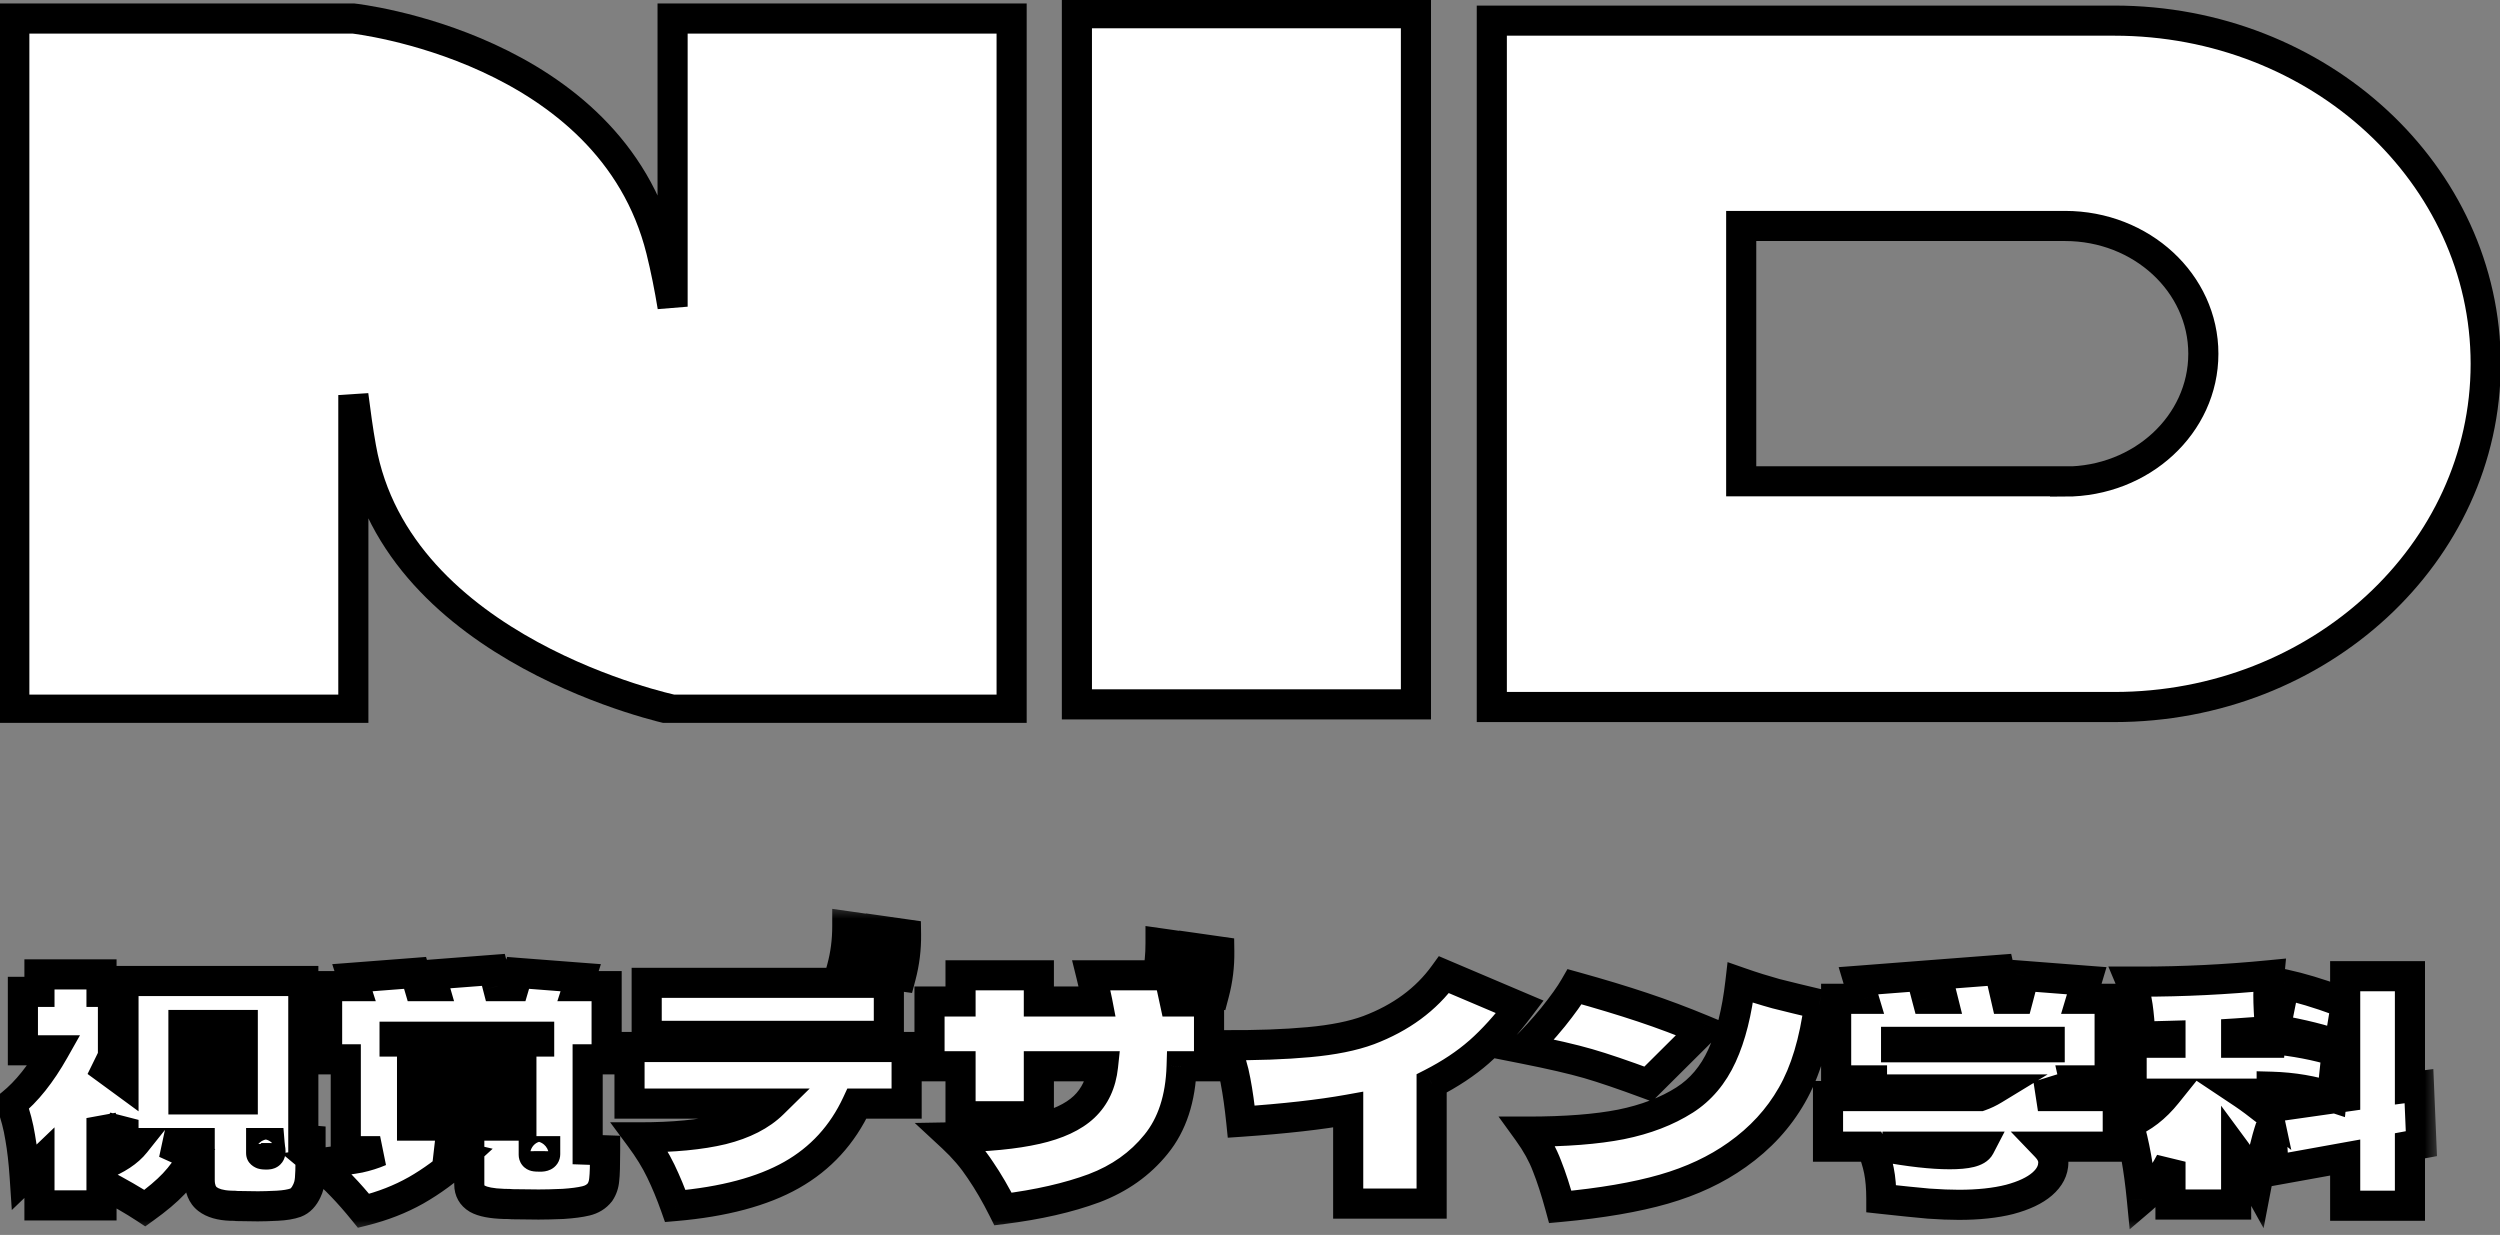
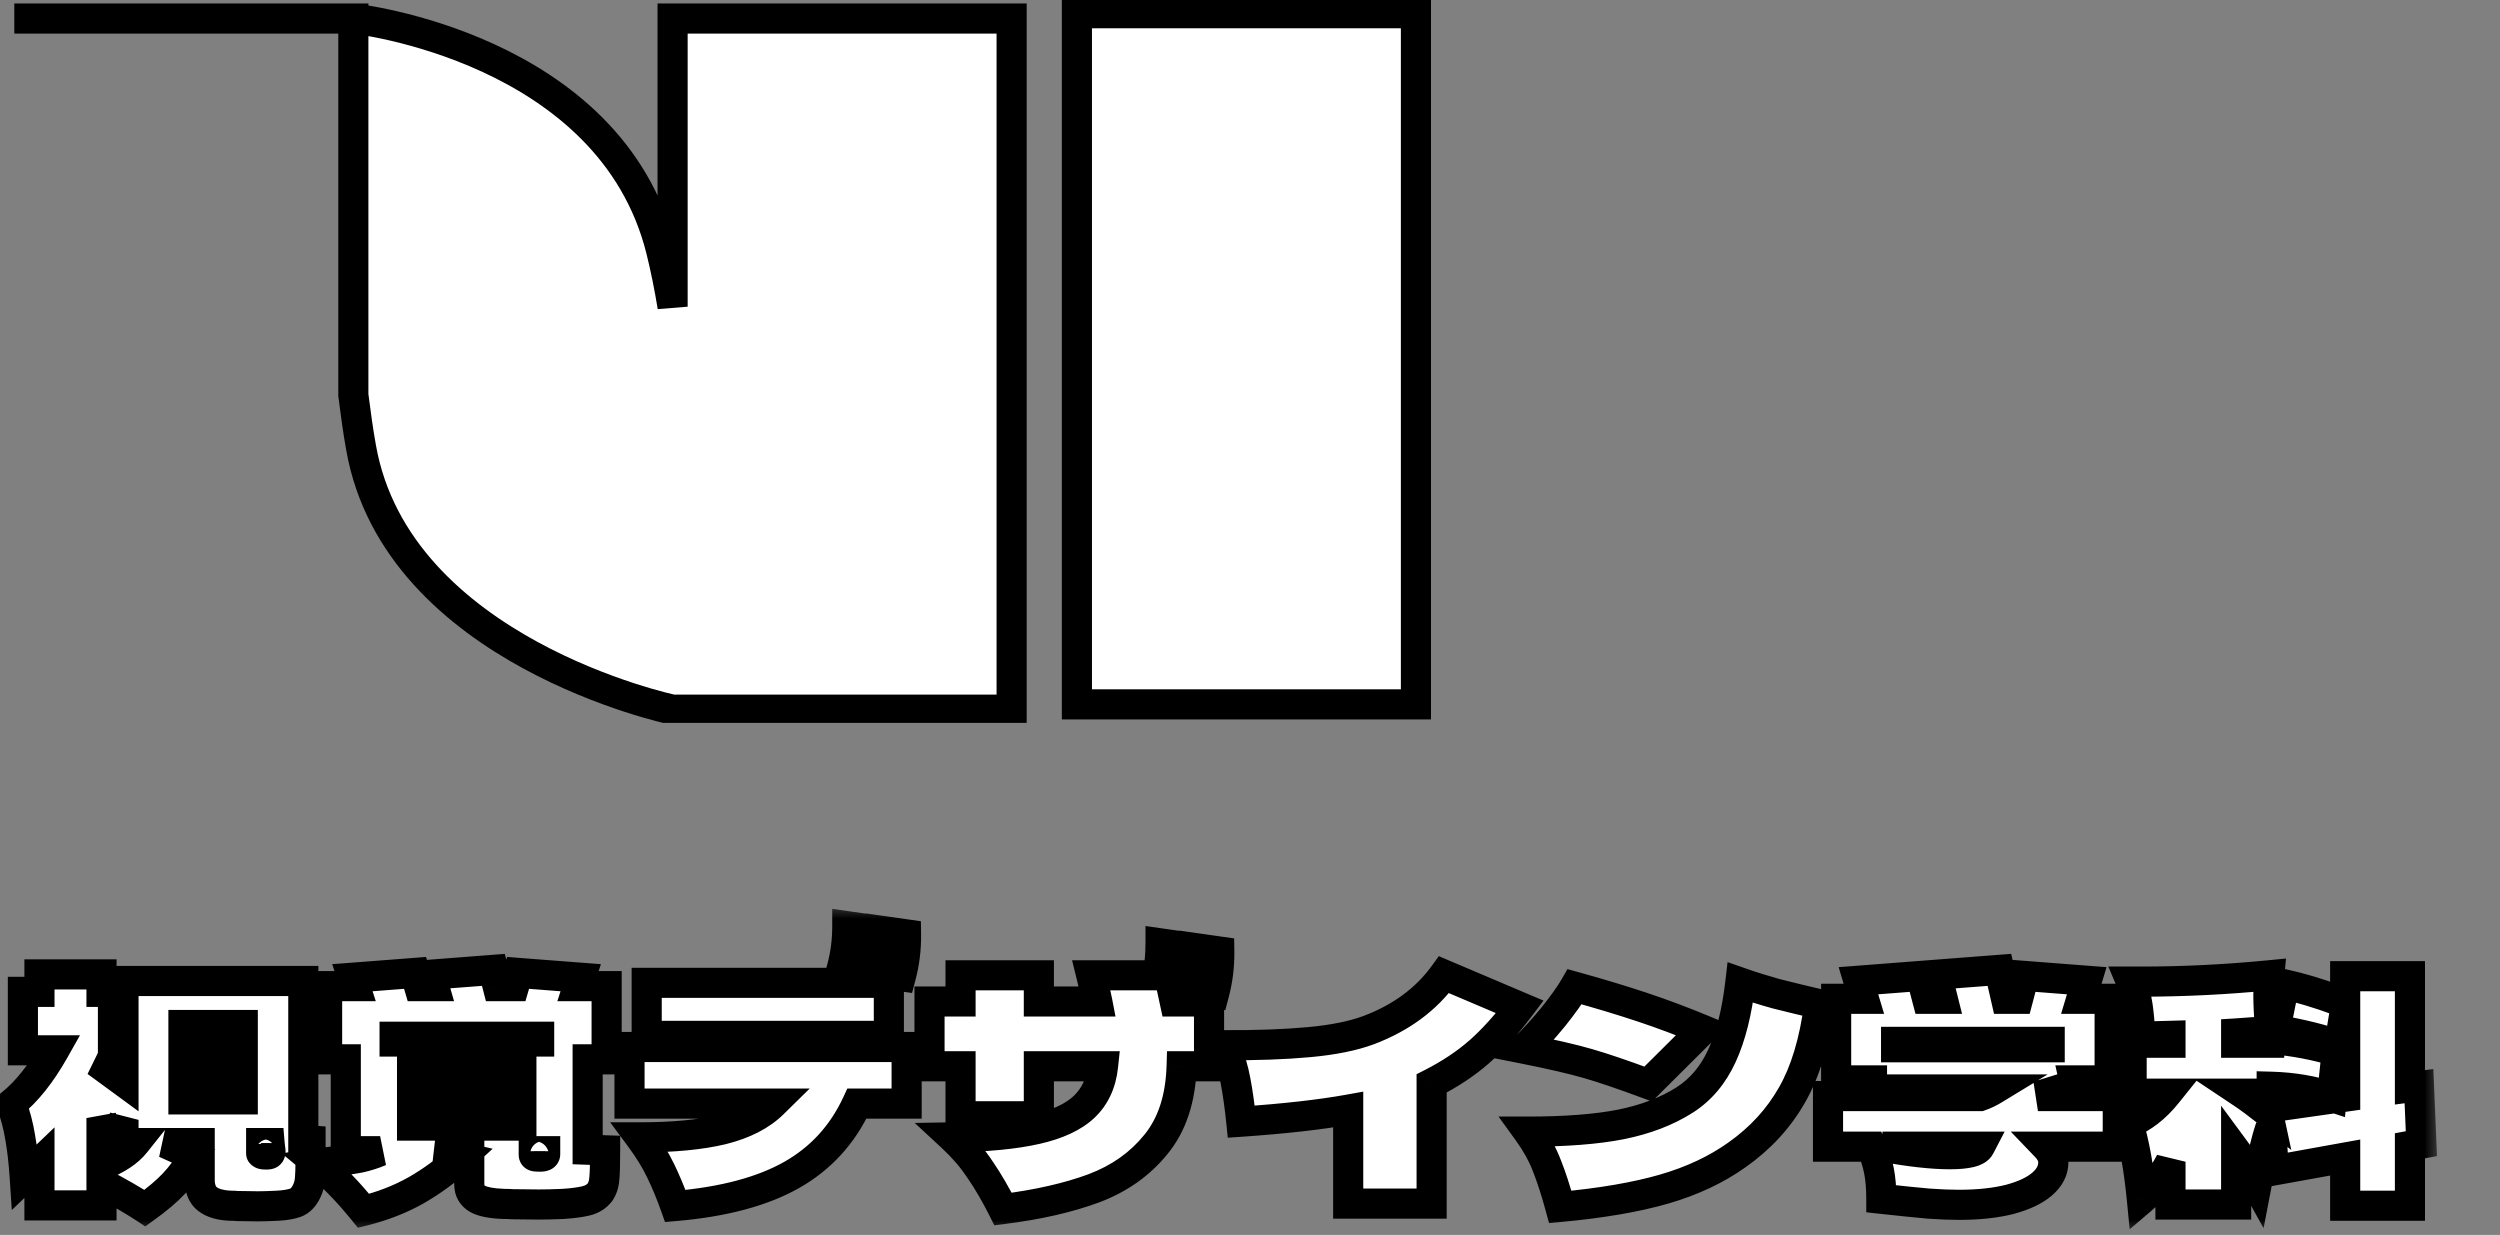
<svg xmlns="http://www.w3.org/2000/svg" width="83" height="41" viewBox="0 0 83 41" fill="none">
  <rect x="0" y="0" width="83" height="41" fill="#808080" stroke="none" />
  <g clip-path="url(#clip0_222_64)">
    <path d="M47.009 0.439H35.753V23.385H47.009V0.439Z" fill="white" stroke="black" stroke-miterlimit="10" />
-     <path d="M22.33 0.615V10.182C22.226 9.549 22.102 8.925 21.95 8.31C20.268 1.546 11.731 0.615 11.731 0.615H0.475V23.561H11.731V13.116C11.807 13.704 11.883 14.284 11.988 14.864C13.185 21.637 22.33 23.561 22.33 23.561H33.586V0.615H22.33Z" fill="white" stroke="black" stroke-miterlimit="10" />
-     <path d="M70.195 0.685H49.528V23.473H70.195C77.001 23.473 82.525 18.369 82.525 12.079C82.525 5.789 77.001 0.685 70.195 0.685ZM68.56 15.979H57.808V7.502H68.56C71.098 7.502 73.151 9.4 73.151 11.745C73.151 14.091 71.098 15.988 68.56 15.988V15.979Z" fill="white" stroke="black" stroke-miterlimit="10" />
+     <path d="M22.33 0.615V10.182C22.226 9.549 22.102 8.925 21.95 8.31C20.268 1.546 11.731 0.615 11.731 0.615H0.475H11.731V13.116C11.807 13.704 11.883 14.284 11.988 14.864C13.185 21.637 22.33 23.561 22.33 23.561H33.586V0.615H22.33Z" fill="white" stroke="black" stroke-miterlimit="10" />
  </g>
  <mask id="path-4-outside-1_222_64" maskUnits="userSpaceOnUse" x="-1" y="30" width="82" height="11" fill="black">
    <rect fill="white" x="-1" y="30" width="82" height="11" />
-     <path d="M10.31 38.54C10.31 38.787 10.303 38.987 10.29 39.14C10.277 39.293 10.243 39.423 10.19 39.53C10.097 39.737 9.97 39.87 9.81 39.93C9.657 39.983 9.457 40.017 9.21 40.03C8.943 40.043 8.727 40.05 8.56 40.05L7.87 40.04C7.823 40.033 7.75 40.03 7.65 40.03C7.317 40.017 7.063 39.943 6.89 39.81C6.717 39.677 6.63 39.463 6.63 39.17V37.95H5.49L6.44 38.38C6.24 38.733 6.017 39.04 5.77 39.3C5.53 39.553 5.21 39.823 4.81 40.11C4.437 39.863 3.957 39.587 3.37 39.28V40.02H1.31V38.6L0.82 39.07C0.787 38.57 0.737 38.133 0.67 37.76C0.61 37.387 0.513 37.017 0.38 36.65C0.887 36.243 1.36 35.65 1.8 34.87H0.76V32.93H1.31V32.35H3.37V32.93H3.75V35.07L3.54 35.5L4.1 35.91V32.57H10.07V37.84L10.31 37.86V38.54ZM8.06 34.03H6.09V34.22H8.06V34.03ZM8.06 35.17H6.09V35.36H8.06V35.17ZM8.06 36.31H6.09V36.5H8.06V36.31ZM3.37 38.69C3.883 38.49 4.257 38.243 4.49 37.95H4.1V37.18L3.68 37.94L3.37 37.12V38.69ZM8.83 38.33C8.897 38.33 8.937 38.323 8.95 38.31C8.97 38.297 8.98 38.267 8.98 38.22C8.98 38.193 8.977 38.163 8.97 38.13C8.963 38.09 8.957 38.03 8.95 37.95H8.67V38.28C8.67 38.313 8.723 38.33 8.83 38.33ZM20.14 35.17H19.51V38.17L20.09 38.19C20.09 38.677 20.08 39 20.06 39.16C20.047 39.32 20 39.46 19.92 39.58C19.807 39.727 19.65 39.823 19.45 39.87C19.257 39.917 19.003 39.95 18.69 39.97C18.37 39.983 18.1 39.99 17.88 39.99L17.01 39.98C16.95 39.973 16.857 39.97 16.73 39.97C16.323 39.957 16.03 39.9 15.85 39.8C15.67 39.693 15.58 39.533 15.58 39.32V38.21H14.46L15.32 38.41C14.84 38.85 14.337 39.22 13.81 39.52C13.29 39.813 12.71 40.04 12.07 40.2C11.817 39.887 11.577 39.613 11.35 39.38C11.13 39.147 10.86 38.897 10.54 38.63L10.98 38.57C11.36 38.53 11.673 38.487 11.92 38.44C12.167 38.387 12.4 38.313 12.62 38.22H11.48V35.17H10.86V32.74H11.79L11.7 32.46L13.78 32.3L13.91 32.74H14.41L14.3 32.36L16.38 32.2L16.52 32.74H17.07L17.2 32.3L19.28 32.46L19.19 32.74H20.14V35.17ZM13.1 34.42V34.58H17.9V34.42H13.1ZM13.68 35.69H17.31V35.51H13.68V35.69ZM13.68 36.52H17.31V36.36H13.68V36.52ZM13.68 37.37H17.31V37.2H13.68V37.37ZM17.94 38.4C18.047 38.4 18.1 38.373 18.1 38.32V38.22H17.72V38.34C17.72 38.367 17.733 38.383 17.76 38.39C17.787 38.397 17.847 38.4 17.94 38.4ZM28.97 30.87C28.977 31.343 28.92 31.807 28.8 32.26L27.95 32.14C28.07 31.7 28.13 31.237 28.13 30.75L28.97 30.87ZM30.08 31.02C30.087 31.493 30.03 31.957 29.91 32.41L29.06 32.29C29.173 31.85 29.233 31.387 29.24 30.9L30.08 31.02ZM21.47 32.63H29.51V34.39H21.47V32.63ZM30.1 34.76V36.64H28.45C27.97 37.673 27.247 38.463 26.28 39.01C25.313 39.557 24.027 39.9 22.42 40.04C22.273 39.627 22.113 39.24 21.94 38.88C21.767 38.52 21.537 38.147 21.25 37.76C22.35 37.76 23.26 37.673 23.98 37.5C24.7 37.32 25.26 37.033 25.66 36.64H20.9V34.76H30.1ZM38.9 32.79C38.907 32.817 38.94 32.97 39 33.25H40.14V35.4H39.23C39.197 36.473 38.913 37.337 38.38 37.99C37.853 38.643 37.167 39.13 36.32 39.45C35.473 39.763 34.467 39.993 33.3 40.14C33.06 39.66 32.81 39.23 32.55 38.85C32.297 38.463 31.987 38.1 31.62 37.76C32.773 37.74 33.7 37.65 34.4 37.49C35.107 37.33 35.637 37.083 35.99 36.75C36.35 36.41 36.56 35.96 36.62 35.4H34.49V37.06H31.89V35.4H30.86V33.25H31.89V32.38H34.49V33.25H36.43C36.397 33.077 36.33 32.787 36.23 32.38H38.43C38.497 32.053 38.53 31.7 38.53 31.32L39.37 31.44C39.377 31.913 39.32 32.377 39.2 32.83L38.9 32.79ZM40.48 31.59C40.487 32.063 40.43 32.527 40.31 32.98L39.46 32.86C39.573 32.42 39.633 31.957 39.64 31.47L40.48 31.59ZM50.46 33.43C50.007 34.03 49.557 34.527 49.11 34.92C48.67 35.307 48.143 35.657 47.53 35.97V39.96H44.76V36.84C43.833 37.007 42.65 37.14 41.21 37.24C41.157 36.72 41.093 36.27 41.02 35.89C40.953 35.51 40.833 35.113 40.66 34.7C41.713 34.707 42.643 34.673 43.45 34.6C44.257 34.527 44.92 34.393 45.44 34.2C46.513 33.793 47.347 33.18 47.94 32.36L50.46 33.43ZM51.8 40.07C51.653 39.53 51.507 39.077 51.36 38.71C51.22 38.337 51.01 37.957 50.73 37.57C51.977 37.57 53.007 37.49 53.82 37.33C54.64 37.163 55.343 36.893 55.93 36.52C56.463 36.18 56.877 35.69 57.17 35.05C57.463 34.41 57.667 33.6 57.78 32.62C58.18 32.76 58.573 32.883 58.96 32.99C59.353 33.09 59.833 33.207 60.4 33.34C60.24 34.58 59.937 35.587 59.49 36.36C59.05 37.133 58.443 37.793 57.67 38.34C56.977 38.833 56.167 39.213 55.24 39.48C54.313 39.747 53.167 39.943 51.8 40.07ZM54.72 35.99C53.893 35.683 53.227 35.457 52.72 35.31C52.213 35.163 51.507 35 50.6 34.82C50.913 34.52 51.233 34.17 51.56 33.77C51.887 33.363 52.127 33.027 52.28 32.76C53.12 32.993 53.87 33.22 54.53 33.44C55.19 33.66 55.857 33.91 56.53 34.19L54.72 35.99ZM70.31 36.39V38.07H67.93C68.09 38.237 68.17 38.41 68.17 38.59C68.17 38.857 68.047 39.097 67.8 39.31C67.553 39.523 67.193 39.693 66.72 39.82C66.247 39.94 65.683 40 65.03 40C64.743 40 64.41 39.987 64.03 39.96C63.65 39.927 63.127 39.873 62.46 39.8C62.46 39.44 62.433 39.127 62.38 38.86C62.327 38.593 62.243 38.33 62.13 38.07H60.69V36.39H65.74C65.893 36.337 66.047 36.263 66.2 36.17H62.15V35.87H60.96V33.16H61.88L61.7 32.56L63.78 32.4L63.98 33.16H64.5L64.3 32.36L66.38 32.2L66.6 33.16H67L67.2 32.4L69.28 32.56L69.1 33.16H70.04V35.87H68.86L68.9 36.05L68.5 36.13C68.3 36.19 68.02 36.277 67.66 36.39H70.31ZM62.95 34.77H68.05V34.59H62.95V34.77ZM62.5 38.07C63.4 38.237 64.143 38.32 64.73 38.32C65.31 38.32 65.643 38.237 65.73 38.07H62.5ZM80.39 37.97L80.01 38.04V40.03H77.86V38.43L75.48 38.86C75.467 38.353 75.433 37.877 75.38 37.43C75.233 37.863 75.08 38.497 74.92 39.33C74.653 38.85 74.427 38.483 74.24 38.23V39.99H72.06V38.57C71.793 39.083 71.477 39.497 71.11 39.81C71.01 38.783 70.86 37.947 70.66 37.3C71.133 37.113 71.56 36.783 71.94 36.31H70.77V34.62H72.06V34.39C71.62 34.403 71.287 34.41 71.06 34.41C71.04 34.017 71.01 33.68 70.97 33.4C70.93 33.113 70.857 32.843 70.75 32.59H71.07C72.483 32.59 73.907 32.52 75.34 32.38C75.32 32.587 75.31 32.807 75.31 33.04C75.31 33.34 75.33 33.737 75.37 34.23C74.83 34.27 74.453 34.297 74.24 34.31V34.62H75.37L75.38 34.49C76.18 34.563 76.913 34.703 77.58 34.91L77.42 36.42C76.793 36.213 76.127 36.1 75.42 36.08V36.31H74.47C74.69 36.457 74.963 36.66 75.29 36.92L75.26 36.78L77.86 36.41V33.49L77.66 34.71C77.147 34.517 76.44 34.34 75.54 34.18L75.84 32.68C76.367 32.793 76.967 32.973 77.64 33.22L77.86 33.3V32.41H80.01V36.1L80.31 36.06L80.39 37.97Z" />
  </mask>
  <path d="M10.31 38.54C10.31 38.787 10.303 38.987 10.29 39.14C10.277 39.293 10.243 39.423 10.19 39.53C10.097 39.737 9.97 39.87 9.81 39.93C9.657 39.983 9.457 40.017 9.21 40.03C8.943 40.043 8.727 40.05 8.56 40.05L7.87 40.04C7.823 40.033 7.75 40.03 7.65 40.03C7.317 40.017 7.063 39.943 6.89 39.81C6.717 39.677 6.63 39.463 6.63 39.17V37.95H5.49L6.44 38.38C6.24 38.733 6.017 39.04 5.77 39.3C5.53 39.553 5.21 39.823 4.81 40.11C4.437 39.863 3.957 39.587 3.37 39.28V40.02H1.31V38.6L0.82 39.07C0.787 38.57 0.737 38.133 0.67 37.76C0.61 37.387 0.513 37.017 0.38 36.65C0.887 36.243 1.36 35.65 1.8 34.87H0.76V32.93H1.31V32.35H3.37V32.93H3.75V35.07L3.54 35.5L4.1 35.91V32.57H10.07V37.84L10.31 37.86V38.54ZM8.06 34.03H6.09V34.22H8.06V34.03ZM8.06 35.17H6.09V35.36H8.06V35.17ZM8.06 36.31H6.09V36.5H8.06V36.31ZM3.37 38.69C3.883 38.49 4.257 38.243 4.49 37.95H4.1V37.18L3.68 37.94L3.37 37.12V38.69ZM8.83 38.33C8.897 38.33 8.937 38.323 8.95 38.31C8.97 38.297 8.98 38.267 8.98 38.22C8.98 38.193 8.977 38.163 8.97 38.13C8.963 38.09 8.957 38.03 8.95 37.95H8.67V38.28C8.67 38.313 8.723 38.33 8.83 38.33ZM20.14 35.17H19.51V38.17L20.09 38.19C20.09 38.677 20.08 39 20.06 39.16C20.047 39.32 20 39.46 19.92 39.58C19.807 39.727 19.65 39.823 19.45 39.87C19.257 39.917 19.003 39.95 18.69 39.97C18.37 39.983 18.1 39.99 17.88 39.99L17.01 39.98C16.95 39.973 16.857 39.97 16.73 39.97C16.323 39.957 16.03 39.9 15.85 39.8C15.67 39.693 15.58 39.533 15.58 39.32V38.21H14.46L15.32 38.41C14.84 38.85 14.337 39.22 13.81 39.52C13.29 39.813 12.71 40.04 12.07 40.2C11.817 39.887 11.577 39.613 11.35 39.38C11.13 39.147 10.86 38.897 10.54 38.63L10.98 38.57C11.36 38.53 11.673 38.487 11.92 38.44C12.167 38.387 12.4 38.313 12.62 38.22H11.48V35.17H10.86V32.74H11.79L11.7 32.46L13.78 32.3L13.91 32.74H14.41L14.3 32.36L16.38 32.2L16.52 32.74H17.07L17.2 32.3L19.28 32.46L19.19 32.74H20.14V35.17ZM13.1 34.42V34.58H17.9V34.42H13.1ZM13.68 35.69H17.31V35.51H13.68V35.69ZM13.68 36.52H17.31V36.36H13.68V36.52ZM13.68 37.37H17.31V37.2H13.68V37.37ZM17.94 38.4C18.047 38.4 18.1 38.373 18.1 38.32V38.22H17.72V38.34C17.72 38.367 17.733 38.383 17.76 38.39C17.787 38.397 17.847 38.4 17.94 38.4ZM28.97 30.87C28.977 31.343 28.92 31.807 28.8 32.26L27.95 32.14C28.07 31.7 28.13 31.237 28.13 30.75L28.97 30.87ZM30.08 31.02C30.087 31.493 30.03 31.957 29.91 32.41L29.06 32.29C29.173 31.85 29.233 31.387 29.24 30.9L30.08 31.02ZM21.47 32.63H29.51V34.39H21.47V32.63ZM30.1 34.76V36.64H28.45C27.97 37.673 27.247 38.463 26.28 39.01C25.313 39.557 24.027 39.9 22.42 40.04C22.273 39.627 22.113 39.24 21.94 38.88C21.767 38.52 21.537 38.147 21.25 37.76C22.35 37.76 23.26 37.673 23.98 37.5C24.7 37.32 25.26 37.033 25.66 36.64H20.9V34.76H30.1ZM38.9 32.79C38.907 32.817 38.94 32.97 39 33.25H40.14V35.4H39.23C39.197 36.473 38.913 37.337 38.38 37.99C37.853 38.643 37.167 39.13 36.32 39.45C35.473 39.763 34.467 39.993 33.3 40.14C33.06 39.66 32.81 39.23 32.55 38.85C32.297 38.463 31.987 38.1 31.62 37.76C32.773 37.74 33.7 37.65 34.4 37.49C35.107 37.33 35.637 37.083 35.99 36.75C36.35 36.41 36.56 35.96 36.62 35.4H34.49V37.06H31.89V35.4H30.86V33.25H31.89V32.38H34.49V33.25H36.43C36.397 33.077 36.33 32.787 36.23 32.38H38.43C38.497 32.053 38.53 31.7 38.53 31.32L39.37 31.44C39.377 31.913 39.32 32.377 39.2 32.83L38.9 32.79ZM40.48 31.59C40.487 32.063 40.43 32.527 40.31 32.98L39.46 32.86C39.573 32.42 39.633 31.957 39.64 31.47L40.48 31.59ZM50.46 33.43C50.007 34.03 49.557 34.527 49.11 34.92C48.67 35.307 48.143 35.657 47.53 35.97V39.96H44.76V36.84C43.833 37.007 42.65 37.14 41.21 37.24C41.157 36.72 41.093 36.27 41.02 35.89C40.953 35.51 40.833 35.113 40.66 34.7C41.713 34.707 42.643 34.673 43.45 34.6C44.257 34.527 44.92 34.393 45.44 34.2C46.513 33.793 47.347 33.18 47.94 32.36L50.46 33.43ZM51.8 40.07C51.653 39.53 51.507 39.077 51.36 38.71C51.22 38.337 51.01 37.957 50.73 37.57C51.977 37.57 53.007 37.49 53.82 37.33C54.64 37.163 55.343 36.893 55.93 36.52C56.463 36.18 56.877 35.69 57.17 35.05C57.463 34.41 57.667 33.6 57.78 32.62C58.18 32.76 58.573 32.883 58.96 32.99C59.353 33.09 59.833 33.207 60.4 33.34C60.24 34.58 59.937 35.587 59.49 36.36C59.05 37.133 58.443 37.793 57.67 38.34C56.977 38.833 56.167 39.213 55.24 39.48C54.313 39.747 53.167 39.943 51.8 40.07ZM54.72 35.99C53.893 35.683 53.227 35.457 52.72 35.31C52.213 35.163 51.507 35 50.6 34.82C50.913 34.52 51.233 34.17 51.56 33.77C51.887 33.363 52.127 33.027 52.28 32.76C53.12 32.993 53.87 33.22 54.53 33.44C55.19 33.66 55.857 33.91 56.53 34.19L54.72 35.99ZM70.31 36.39V38.07H67.93C68.09 38.237 68.17 38.41 68.17 38.59C68.17 38.857 68.047 39.097 67.8 39.31C67.553 39.523 67.193 39.693 66.72 39.82C66.247 39.94 65.683 40 65.03 40C64.743 40 64.41 39.987 64.03 39.96C63.65 39.927 63.127 39.873 62.46 39.8C62.46 39.44 62.433 39.127 62.38 38.86C62.327 38.593 62.243 38.33 62.13 38.07H60.69V36.39H65.74C65.893 36.337 66.047 36.263 66.2 36.17H62.15V35.87H60.96V33.16H61.88L61.7 32.56L63.78 32.4L63.98 33.16H64.5L64.3 32.36L66.38 32.2L66.6 33.16H67L67.2 32.4L69.28 32.56L69.1 33.16H70.04V35.87H68.86L68.9 36.05L68.5 36.13C68.3 36.19 68.02 36.277 67.66 36.39H70.31ZM62.95 34.77H68.05V34.59H62.95V34.77ZM62.5 38.07C63.4 38.237 64.143 38.32 64.73 38.32C65.31 38.32 65.643 38.237 65.73 38.07H62.5ZM80.39 37.97L80.01 38.04V40.03H77.86V38.43L75.48 38.86C75.467 38.353 75.433 37.877 75.38 37.43C75.233 37.863 75.08 38.497 74.92 39.33C74.653 38.85 74.427 38.483 74.24 38.23V39.99H72.06V38.57C71.793 39.083 71.477 39.497 71.11 39.81C71.01 38.783 70.86 37.947 70.66 37.3C71.133 37.113 71.56 36.783 71.94 36.31H70.77V34.62H72.06V34.39C71.62 34.403 71.287 34.41 71.06 34.41C71.04 34.017 71.01 33.68 70.97 33.4C70.93 33.113 70.857 32.843 70.75 32.59H71.07C72.483 32.59 73.907 32.52 75.34 32.38C75.32 32.587 75.31 32.807 75.31 33.04C75.31 33.34 75.33 33.737 75.37 34.23C74.83 34.27 74.453 34.297 74.24 34.31V34.62H75.37L75.38 34.49C76.18 34.563 76.913 34.703 77.58 34.91L77.42 36.42C76.793 36.213 76.127 36.1 75.42 36.08V36.31H74.47C74.69 36.457 74.963 36.66 75.29 36.92L75.26 36.78L77.86 36.41V33.49L77.66 34.71C77.147 34.517 76.44 34.34 75.54 34.18L75.84 32.68C76.367 32.793 76.967 32.973 77.64 33.22L77.86 33.3V32.41H80.01V36.1L80.31 36.06L80.39 37.97Z" fill="white" />
  <path d="M10.29 39.14L9.792 39.097L9.792 39.097L10.29 39.14ZM10.19 39.53L9.743 39.306L9.738 39.315L9.734 39.324L10.19 39.53ZM9.81 39.93L9.974 40.402L9.986 40.398L9.81 39.93ZM9.21 40.03L9.235 40.529L9.237 40.529L9.21 40.03ZM8.56 40.05L8.553 40.55H8.56V40.05ZM7.87 40.04L7.799 40.535L7.831 40.539L7.863 40.54L7.87 40.04ZM7.65 40.03L7.63 40.53L7.64 40.53H7.65V40.03ZM6.89 39.81L7.195 39.414L7.195 39.414L6.89 39.81ZM6.63 37.95H7.13V37.45H6.63V37.95ZM5.49 37.95V37.45L5.284 38.406L5.49 37.95ZM6.44 38.38L6.875 38.626L7.145 38.15L6.646 37.925L6.44 38.38ZM5.77 39.3L5.407 38.956L5.407 38.956L5.77 39.3ZM4.81 40.11L4.534 40.527L4.822 40.717L5.101 40.516L4.81 40.11ZM3.37 39.28L3.602 38.837L2.87 38.454V39.28H3.37ZM3.37 40.02V40.52H3.87V40.02H3.37ZM1.31 40.02H0.81V40.52H1.31V40.02ZM1.31 38.6H1.81V37.428L0.964 38.239L1.31 38.6ZM0.82 39.07L0.321 39.103L0.392 40.173L1.166 39.431L0.82 39.07ZM0.67 37.76L0.176 37.839L0.178 37.848L0.67 37.76ZM0.38 36.65L0.067 36.26L-0.212 36.484L-0.09 36.821L0.38 36.65ZM1.8 34.87L2.235 35.116L2.656 34.37H1.8V34.87ZM0.76 34.87H0.26V35.37H0.76V34.87ZM0.76 32.93V32.43H0.26V32.93H0.76ZM1.31 32.93V33.43H1.81V32.93H1.31ZM1.31 32.35V31.85H0.81V32.35H1.31ZM3.37 32.35H3.87V31.85H3.37V32.35ZM3.37 32.93H2.87V33.43H3.37V32.93ZM3.75 32.93H4.25V32.43H3.75V32.93ZM3.75 35.07L4.199 35.289L4.25 35.186V35.07H3.75ZM3.54 35.5L3.091 35.281L2.907 35.656L3.245 35.903L3.54 35.5ZM4.1 35.91L3.805 36.313L4.6 36.896V35.91H4.1ZM4.1 32.57V32.07H3.6V32.57H4.1ZM10.07 32.57H10.57V32.07H10.07V32.57ZM10.07 37.84H9.57V38.3L10.028 38.338L10.07 37.84ZM10.31 37.86H10.81V37.4L10.351 37.362L10.31 37.86ZM8.06 34.03H8.56V33.53H8.06V34.03ZM6.09 34.03V33.53H5.59V34.03H6.09ZM6.09 34.22H5.59V34.72H6.09V34.22ZM8.06 34.22V34.72H8.56V34.22H8.06ZM8.06 35.17H8.56V34.67H8.06V35.17ZM6.09 35.17V34.67H5.59V35.17H6.09ZM6.09 35.36H5.59V35.86H6.09V35.36ZM8.06 35.36V35.86H8.56V35.36H8.06ZM8.06 36.31H8.56V35.81H8.06V36.31ZM6.09 36.31V35.81H5.59V36.31H6.09ZM6.09 36.5H5.59V37H6.09V36.5ZM8.06 36.5V37H8.56V36.5H8.06ZM3.37 38.69H2.87V39.421L3.552 39.156L3.37 38.69ZM4.49 37.95L4.881 38.261L5.527 37.45H4.49V37.95ZM4.1 37.95H3.6V38.45H4.1V37.95ZM4.1 37.18H4.6L3.662 36.938L4.1 37.18ZM3.68 37.94L3.212 38.117L3.595 39.128L4.118 38.182L3.68 37.94ZM3.37 37.12L3.838 36.943L2.87 37.12H3.37ZM8.95 38.31L8.673 37.894L8.631 37.921L8.596 37.956L8.95 38.31ZM8.97 38.13L8.477 38.212L8.478 38.22L8.48 38.228L8.97 38.13ZM8.95 37.95L9.448 37.908L9.41 37.45H8.95V37.95ZM8.67 37.95V37.45H8.17V37.95H8.67ZM9.81 38.54C9.81 38.78 9.803 38.964 9.792 39.097L10.788 39.183C10.803 39.01 10.81 38.794 10.81 38.54H9.81ZM9.792 39.097C9.782 39.205 9.761 39.27 9.743 39.306L10.637 39.754C10.726 39.577 10.771 39.382 10.788 39.183L9.792 39.097ZM9.734 39.324C9.706 39.388 9.679 39.423 9.662 39.441C9.647 39.457 9.638 39.46 9.634 39.462L9.986 40.398C10.307 40.278 10.516 40.023 10.646 39.736L9.734 39.324ZM9.646 39.458C9.553 39.49 9.405 39.519 9.183 39.531L9.237 40.529C9.509 40.515 9.76 40.477 9.974 40.402L9.646 39.458ZM9.185 39.531C8.922 39.544 8.715 39.55 8.56 39.55V40.55C8.738 40.55 8.964 40.543 9.235 40.529L9.185 39.531ZM8.567 39.55L7.877 39.54L7.863 40.54L8.553 40.55L8.567 39.55ZM7.941 39.545C7.857 39.533 7.754 39.53 7.65 39.53V40.53C7.695 40.53 7.73 40.531 7.757 40.532C7.771 40.533 7.781 40.533 7.788 40.534C7.796 40.535 7.8 40.535 7.799 40.535L7.941 39.545ZM7.67 39.53C7.389 39.519 7.253 39.459 7.195 39.414L6.585 40.206C6.873 40.428 7.244 40.514 7.63 40.53L7.67 39.53ZM7.195 39.414C7.184 39.405 7.13 39.365 7.13 39.17H6.13C6.13 39.562 6.25 39.948 6.585 40.206L7.195 39.414ZM7.13 39.17V37.95H6.13V39.17H7.13ZM6.63 37.45H5.49V38.45H6.63V37.45ZM5.284 38.406L6.234 38.836L6.646 37.925L5.696 37.495L5.284 38.406ZM6.005 38.134C5.822 38.456 5.622 38.729 5.407 38.956L6.133 39.644C6.411 39.351 6.658 39.011 6.875 38.626L6.005 38.134ZM5.407 38.956C5.196 39.179 4.903 39.429 4.519 39.704L5.101 40.516C5.517 40.218 5.864 39.928 6.133 39.644L5.407 38.956ZM5.086 39.693C4.693 39.434 4.197 39.148 3.602 38.837L3.138 39.723C3.716 40.025 4.18 40.293 4.534 40.527L5.086 39.693ZM2.87 39.28V40.02H3.87V39.28H2.87ZM3.37 39.52H1.31V40.52H3.37V39.52ZM1.81 40.02V38.6H0.81V40.02H1.81ZM0.964 38.239L0.474 38.709L1.166 39.431L1.656 38.961L0.964 38.239ZM1.319 39.037C1.285 38.524 1.233 38.068 1.162 37.672L0.178 37.848C0.24 38.199 0.289 38.616 0.321 39.103L1.319 39.037ZM1.164 37.681C1.099 37.275 0.994 36.874 0.85 36.479L-0.09 36.821C0.033 37.159 0.122 37.498 0.176 37.839L1.164 37.681ZM0.693 37.04C1.264 36.581 1.775 35.931 2.235 35.116L1.365 34.624C0.945 35.368 0.509 35.905 0.067 36.26L0.693 37.04ZM1.8 34.37H0.76V35.37H1.8V34.37ZM1.26 34.87V32.93H0.26V34.87H1.26ZM0.76 33.43H1.31V32.43H0.76V33.43ZM1.81 32.93V32.35H0.81V32.93H1.81ZM1.31 32.85H3.37V31.85H1.31V32.85ZM2.87 32.35V32.93H3.87V32.35H2.87ZM3.37 33.43H3.75V32.43H3.37V33.43ZM3.25 32.93V35.07H4.25V32.93H3.25ZM3.301 34.851L3.091 35.281L3.989 35.719L4.199 35.289L3.301 34.851ZM3.245 35.903L3.805 36.313L4.395 35.507L3.835 35.097L3.245 35.903ZM4.6 35.91V32.57H3.6V35.91H4.6ZM4.1 33.07H10.07V32.07H4.1V33.07ZM9.57 32.57V37.84H10.57V32.57H9.57ZM10.028 38.338L10.268 38.358L10.351 37.362L10.111 37.342L10.028 38.338ZM9.81 37.86V38.54H10.81V37.86H9.81ZM8.06 33.53H6.09V34.53H8.06V33.53ZM5.59 34.03V34.22H6.59V34.03H5.59ZM6.09 34.72H8.06V33.72H6.09V34.72ZM8.56 34.22V34.03H7.56V34.22H8.56ZM8.06 34.67H6.09V35.67H8.06V34.67ZM5.59 35.17V35.36H6.59V35.17H5.59ZM6.09 35.86H8.06V34.86H6.09V35.86ZM8.56 35.36V35.17H7.56V35.36H8.56ZM8.06 35.81H6.09V36.81H8.06V35.81ZM5.59 36.31V36.5H6.59V36.31H5.59ZM6.09 37H8.06V36H6.09V37ZM8.56 36.5V36.31H7.56V36.5H8.56ZM3.552 39.156C4.111 38.938 4.573 38.649 4.881 38.261L4.099 37.639C3.94 37.838 3.656 38.042 3.188 38.224L3.552 39.156ZM4.49 37.45H4.1V38.45H4.49V37.45ZM4.6 37.95V37.18H3.6V37.95H4.6ZM3.662 36.938L3.242 37.698L4.118 38.182L4.538 37.422L3.662 36.938ZM4.148 37.763L3.838 36.943L2.902 37.297L3.212 38.117L4.148 37.763ZM2.87 37.12V38.69H3.87V37.12H2.87ZM8.83 38.83C8.876 38.83 8.933 38.828 8.992 38.818C9.02 38.813 9.176 38.791 9.304 38.664L8.596 37.956C8.663 37.89 8.73 37.861 8.759 37.851C8.793 37.838 8.818 37.833 8.828 37.832C8.847 37.829 8.851 37.83 8.83 37.83V38.83ZM9.227 38.726C9.476 38.56 9.48 38.286 9.48 38.22H8.48C8.48 38.213 8.48 38.173 8.498 38.119C8.517 38.062 8.565 37.966 8.673 37.894L9.227 38.726ZM9.48 38.22C9.48 38.153 9.472 38.089 9.46 38.032L8.48 38.228C8.481 38.232 8.481 38.234 8.481 38.233C8.48 38.232 8.48 38.227 8.48 38.22H9.48ZM9.463 38.048C9.46 38.029 9.455 37.985 9.448 37.908L8.452 37.992C8.459 38.075 8.467 38.151 8.477 38.212L9.463 38.048ZM8.95 37.45H8.67V38.45H8.95V37.45ZM8.17 37.95V38.28H9.17V37.95H8.17ZM8.17 38.28C8.17 38.648 8.488 38.772 8.561 38.795C8.662 38.826 8.763 38.83 8.83 38.83V37.83C8.79 37.83 8.812 37.825 8.859 37.84C8.883 37.848 8.952 37.872 9.022 37.937C9.105 38.015 9.17 38.136 9.17 38.28H8.17ZM20.14 35.17V35.67H20.64V35.17H20.14ZM19.51 35.17V34.67H19.01V35.17H19.51ZM19.51 38.17H19.01V38.653L19.493 38.67L19.51 38.17ZM20.09 38.19H20.59V37.707L20.107 37.69L20.09 38.19ZM20.06 39.16L19.564 39.098L19.563 39.108L19.562 39.118L20.06 39.16ZM19.92 39.58L20.316 39.886L20.326 39.872L20.336 39.857L19.92 39.58ZM19.45 39.87L19.336 39.383L19.333 39.384L19.45 39.87ZM18.69 39.97L18.711 40.47L18.722 40.469L18.69 39.97ZM17.88 39.99L17.874 40.49H17.88V39.99ZM17.01 39.98L16.955 40.477L16.979 40.48L17.004 40.48L17.01 39.98ZM16.73 39.97L16.714 40.47L16.722 40.47H16.73V39.97ZM15.85 39.8L15.595 40.23L15.607 40.237L15.85 39.8ZM15.58 38.21H16.08V37.71H15.58V38.21ZM14.46 38.21V37.71L14.347 38.697L14.46 38.21ZM15.32 38.41L15.658 38.779L16.357 38.138L15.433 37.923L15.32 38.41ZM13.81 39.52L14.056 39.956L14.057 39.955L13.81 39.52ZM12.07 40.2L11.681 40.514L11.882 40.762L12.191 40.685L12.07 40.2ZM11.35 39.38L10.986 39.723L10.991 39.728L11.35 39.38ZM10.54 38.63L10.472 38.135L9.348 38.288L10.22 39.014L10.54 38.63ZM10.98 38.57L10.928 38.073L10.92 38.074L10.912 38.075L10.98 38.57ZM11.92 38.44L12.013 38.931L12.026 38.929L11.92 38.44ZM12.62 38.22L12.815 38.68L12.62 37.72V38.22ZM11.48 38.22H10.98V38.72H11.48V38.22ZM11.48 35.17H11.98V34.67H11.48V35.17ZM10.86 35.17H10.36V35.67H10.86V35.17ZM10.86 32.74V32.24H10.36V32.74H10.86ZM11.79 32.74V33.24H12.476L12.266 32.587L11.79 32.74ZM11.7 32.46L11.662 31.962L11.03 32.01L11.224 32.613L11.7 32.46ZM13.78 32.3L14.259 32.158L14.145 31.77L13.742 31.802L13.78 32.3ZM13.91 32.74L13.431 32.882L13.536 33.24H13.91V32.74ZM14.41 32.74V33.24H15.075L14.89 32.601L14.41 32.74ZM14.3 32.36L14.262 31.861L13.649 31.909L13.82 32.499L14.3 32.36ZM16.38 32.2L16.864 32.075L16.759 31.669L16.342 31.701L16.38 32.2ZM16.52 32.74L16.036 32.865L16.133 33.24H16.52V32.74ZM17.07 32.74V33.24H17.444L17.549 32.882L17.07 32.74ZM17.2 32.3L17.238 31.802L16.835 31.77L16.721 32.158L17.2 32.3ZM19.28 32.46L19.756 32.613L19.95 32.01L19.318 31.962L19.28 32.46ZM19.19 32.74L18.714 32.587L18.504 33.24H19.19V32.74ZM20.14 32.74H20.64V32.24H20.14V32.74ZM13.1 34.42V33.92H12.6V34.42H13.1ZM13.1 34.58H12.6V35.08H13.1V34.58ZM17.9 34.58V35.08H18.4V34.58H17.9ZM17.9 34.42H18.4V33.92H17.9V34.42ZM13.68 35.69H13.18V36.19H13.68V35.69ZM17.31 35.69V36.19H17.81V35.69H17.31ZM17.31 35.51H17.81V35.01H17.31V35.51ZM13.68 35.51V35.01H13.18V35.51H13.68ZM13.68 36.52H13.18V37.02H13.68V36.52ZM17.31 36.52V37.02H17.81V36.52H17.31ZM17.31 36.36H17.81V35.86H17.31V36.36ZM13.68 36.36V35.86H13.18V36.36H13.68ZM13.68 37.37H13.18V37.87H13.68V37.37ZM17.31 37.37V37.87H17.81V37.37H17.31ZM17.31 37.2H17.81V36.7H17.31V37.2ZM13.68 37.2V36.7H13.18V37.2H13.68ZM18.1 38.22H18.6V37.72H18.1V38.22ZM17.72 38.22V37.72H17.22V38.22H17.72ZM20.14 34.67H19.51V35.67H20.14V34.67ZM19.01 35.17V38.17H20.01V35.17H19.01ZM19.493 38.67L20.073 38.69L20.107 37.69L19.527 37.67L19.493 38.67ZM19.59 38.19C19.59 38.682 19.579 38.974 19.564 39.098L20.556 39.222C20.581 39.026 20.59 38.671 20.59 38.19H19.59ZM19.562 39.118C19.555 39.204 19.532 39.261 19.504 39.303L20.336 39.857C20.468 39.659 20.539 39.436 20.558 39.202L19.562 39.118ZM19.524 39.274C19.489 39.32 19.437 39.36 19.336 39.383L19.564 40.357C19.863 40.287 20.124 40.133 20.316 39.886L19.524 39.274ZM19.333 39.384C19.179 39.421 18.957 39.452 18.658 39.471L18.722 40.469C19.049 40.448 19.335 40.412 19.567 40.356L19.333 39.384ZM18.669 39.47C18.353 39.484 18.091 39.49 17.88 39.49V40.49C18.109 40.49 18.387 40.483 18.711 40.47L18.669 39.47ZM17.886 39.49L17.016 39.48L17.004 40.48L17.874 40.49L17.886 39.49ZM17.065 39.483C16.976 39.473 16.86 39.47 16.73 39.47V40.47C16.854 40.47 16.924 40.474 16.955 40.477L17.065 39.483ZM16.746 39.47C16.356 39.458 16.164 39.402 16.093 39.363L15.607 40.237C15.896 40.398 16.291 40.456 16.714 40.47L16.746 39.47ZM16.105 39.37C16.091 39.362 16.085 39.356 16.083 39.354C16.081 39.353 16.082 39.353 16.083 39.355C16.084 39.357 16.084 39.357 16.083 39.353C16.082 39.349 16.08 39.338 16.08 39.32H15.08C15.08 39.706 15.259 40.031 15.595 40.23L16.105 39.37ZM16.08 39.32V38.21H15.08V39.32H16.08ZM15.58 37.71H14.46V38.71H15.58V37.71ZM14.347 38.697L15.207 38.897L15.433 37.923L14.573 37.723L14.347 38.697ZM14.982 38.041C14.528 38.458 14.054 38.805 13.562 39.086L14.057 39.955C14.619 39.635 15.152 39.242 15.658 38.779L14.982 38.041ZM13.564 39.084C13.087 39.354 12.55 39.565 11.949 39.715L12.191 40.685C12.87 40.515 13.493 40.273 14.056 39.956L13.564 39.084ZM12.459 39.886C12.198 39.563 11.948 39.278 11.709 39.032L10.991 39.728C11.205 39.949 11.435 40.21 11.681 40.514L12.459 39.886ZM11.714 39.037C11.477 38.785 11.191 38.522 10.86 38.246L10.22 39.014C10.529 39.272 10.783 39.508 10.986 39.723L11.714 39.037ZM10.608 39.125L11.048 39.065L10.912 38.075L10.472 38.135L10.608 39.125ZM11.032 39.067C11.42 39.026 11.748 38.981 12.013 38.931L11.827 37.949C11.599 37.992 11.3 38.033 10.928 38.073L11.032 39.067ZM12.026 38.929C12.301 38.869 12.565 38.787 12.815 38.68L12.425 37.76C12.235 37.84 12.032 37.904 11.814 37.951L12.026 38.929ZM12.62 37.72H11.48V38.72H12.62V37.72ZM11.98 38.22V35.17H10.98V38.22H11.98ZM11.48 34.67H10.86V35.67H11.48V34.67ZM11.36 35.17V32.74H10.36V35.17H11.36ZM10.86 33.24H11.79V32.24H10.86V33.24ZM12.266 32.587L12.176 32.307L11.224 32.613L11.314 32.893L12.266 32.587ZM11.738 32.959L13.818 32.798L13.742 31.802L11.662 31.962L11.738 32.959ZM13.3 32.442L13.431 32.882L14.389 32.598L14.259 32.158L13.3 32.442ZM13.91 33.24H14.41V32.24H13.91V33.24ZM14.89 32.601L14.78 32.221L13.82 32.499L13.93 32.879L14.89 32.601ZM14.338 32.858L16.418 32.699L16.342 31.701L14.262 31.861L14.338 32.858ZM15.896 32.325L16.036 32.865L17.004 32.614L16.864 32.075L15.896 32.325ZM16.52 33.24H17.07V32.24H16.52V33.24ZM17.549 32.882L17.68 32.442L16.721 32.158L16.59 32.598L17.549 32.882ZM17.162 32.798L19.242 32.959L19.318 31.962L17.238 31.802L17.162 32.798ZM18.804 32.307L18.714 32.587L19.666 32.893L19.756 32.613L18.804 32.307ZM19.19 33.24H20.14V32.24H19.19V33.24ZM19.64 32.74V35.17H20.64V32.74H19.64ZM12.6 34.42V34.58H13.6V34.42H12.6ZM13.1 35.08H17.9V34.08H13.1V35.08ZM18.4 34.58V34.42H17.4V34.58H18.4ZM17.9 33.92H13.1V34.92H17.9V33.92ZM13.68 36.19H17.31V35.19H13.68V36.19ZM17.81 35.69V35.51H16.81V35.69H17.81ZM17.31 35.01H13.68V36.01H17.31V35.01ZM13.18 35.51V35.69H14.18V35.51H13.18ZM13.68 37.02H17.31V36.02H13.68V37.02ZM17.81 36.52V36.36H16.81V36.52H17.81ZM17.31 35.86H13.68V36.86H17.31V35.86ZM13.18 36.36V36.52H14.18V36.36H13.18ZM13.68 37.87H17.31V36.87H13.68V37.87ZM17.81 37.37V37.2H16.81V37.37H17.81ZM17.31 36.7H13.68V37.7H17.31V36.7ZM13.18 37.2V37.37H14.18V37.2H13.18ZM17.94 38.9C18.019 38.9 18.152 38.893 18.284 38.827C18.356 38.791 18.441 38.73 18.506 38.632C18.573 38.531 18.6 38.421 18.6 38.32H17.6C17.6 38.246 17.62 38.159 17.674 38.078C17.726 38 17.79 37.956 17.836 37.933C17.914 37.894 17.968 37.9 17.94 37.9V38.9ZM18.6 38.32V38.22H17.6V38.32H18.6ZM18.1 37.72H17.72V38.72H18.1V37.72ZM17.22 38.22V38.34H18.22V38.22H17.22ZM17.22 38.34C17.22 38.438 17.246 38.568 17.34 38.685C17.432 38.8 17.55 38.853 17.639 38.875L17.881 37.905C17.943 37.92 18.041 37.961 18.12 38.06C18.201 38.161 18.22 38.269 18.22 38.34H17.22ZM17.639 38.875C17.737 38.9 17.863 38.9 17.94 38.9V37.9C17.898 37.9 17.87 37.899 17.853 37.898C17.844 37.898 17.842 37.898 17.844 37.898C17.845 37.898 17.848 37.898 17.854 37.899C17.859 37.9 17.869 37.902 17.881 37.905L17.639 38.875ZM28.97 30.87L29.47 30.863L29.464 30.436L29.041 30.375L28.97 30.87ZM28.8 32.26L28.73 32.755L29.17 32.817L29.283 32.388L28.8 32.26ZM27.95 32.14L27.468 32.008L27.318 32.556L27.88 32.635L27.95 32.14ZM28.13 30.75L28.201 30.255L27.63 30.174V30.75H28.13ZM30.08 31.02L30.58 31.013L30.574 30.585L30.151 30.525L30.08 31.02ZM29.91 32.41L29.84 32.905L30.28 32.967L30.393 32.538L29.91 32.41ZM29.06 32.29L28.576 32.165L28.436 32.707L28.99 32.785L29.06 32.29ZM29.24 30.9L29.311 30.405L28.748 30.325L28.74 30.893L29.24 30.9ZM21.47 32.63V32.13H20.97V32.63H21.47ZM29.51 32.63H30.01V32.13H29.51V32.63ZM29.51 34.39V34.89H30.01V34.39H29.51ZM21.47 34.39H20.97V34.89H21.47V34.39ZM30.1 34.76H30.6V34.26H30.1V34.76ZM30.1 36.64V37.14H30.6V36.64H30.1ZM28.45 36.64V36.14H28.131L27.997 36.429L28.45 36.64ZM26.28 39.01L26.034 38.575L26.034 38.575L26.28 39.01ZM22.42 40.04L21.949 40.207L22.078 40.572L22.463 40.538L22.42 40.04ZM21.94 38.88L22.39 38.663L22.39 38.663L21.94 38.88ZM21.25 37.76V37.26H20.257L20.848 38.058L21.25 37.76ZM23.98 37.5L24.097 37.986L24.101 37.985L23.98 37.5ZM25.66 36.64L26.011 36.996L26.882 36.14H25.66V36.64ZM20.9 36.64H20.4V37.14H20.9V36.64ZM20.9 34.76V34.26H20.4V34.76H20.9ZM28.47 30.877C28.476 31.305 28.425 31.723 28.317 32.132L29.283 32.388C29.415 31.89 29.477 31.381 29.47 30.863L28.47 30.877ZM28.87 31.765L28.02 31.645L27.88 32.635L28.73 32.755L28.87 31.765ZM28.432 32.272C28.565 31.786 28.63 31.278 28.63 30.75H27.63C27.63 31.195 27.575 31.614 27.468 32.008L28.432 32.272ZM28.059 31.245L28.899 31.365L29.041 30.375L28.201 30.255L28.059 31.245ZM29.58 31.027C29.586 31.455 29.535 31.873 29.427 32.282L30.393 32.538C30.525 32.04 30.587 31.531 30.58 31.013L29.58 31.027ZM29.98 31.915L29.13 31.795L28.99 32.785L29.84 32.905L29.98 31.915ZM29.544 32.415C29.668 31.934 29.733 31.43 29.74 30.907L28.74 30.893C28.734 31.343 28.678 31.766 28.576 32.165L29.544 32.415ZM29.169 31.395L30.009 31.515L30.151 30.525L29.311 30.405L29.169 31.395ZM21.47 33.13H29.51V32.13H21.47V33.13ZM29.01 32.63V34.39H30.01V32.63H29.01ZM29.51 33.89H21.47V34.89H29.51V33.89ZM21.97 34.39V32.63H20.97V34.39H21.97ZM29.6 34.76V36.64H30.6V34.76H29.6ZM30.1 36.14H28.45V37.14H30.1V36.14ZM27.997 36.429C27.559 37.371 26.907 38.081 26.034 38.575L26.526 39.445C27.586 38.846 28.381 37.976 28.904 36.851L27.997 36.429ZM26.034 38.575C25.151 39.074 23.942 39.406 22.377 39.542L22.463 40.538C24.112 40.395 25.476 40.039 26.526 39.445L26.034 38.575ZM22.891 39.873C22.739 39.444 22.572 39.041 22.39 38.663L21.489 39.097C21.654 39.439 21.808 39.809 21.949 40.207L22.891 39.873ZM22.39 38.663C22.201 38.27 21.953 37.869 21.652 37.462L20.848 38.058C21.12 38.424 21.332 38.77 21.489 39.097L22.39 38.663ZM21.25 38.26C22.372 38.26 23.325 38.172 24.097 37.986L23.863 37.014C23.195 37.175 22.328 37.26 21.25 37.26V38.26ZM24.101 37.985C24.881 37.79 25.53 37.469 26.011 36.996L25.309 36.283C24.99 36.597 24.519 36.85 23.859 37.015L24.101 37.985ZM25.66 36.14H20.9V37.14H25.66V36.14ZM21.4 36.64V34.76H20.4V36.64H21.4ZM20.9 35.26H30.1V34.26H20.9V35.26ZM38.9 32.79L38.966 32.294L38.236 32.197L38.415 32.911L38.9 32.79ZM39 33.25L38.511 33.355L38.596 33.75H39V33.25ZM40.14 33.25H40.64V32.75H40.14V33.25ZM40.14 35.4V35.9H40.64V35.4H40.14ZM39.23 35.4V34.9H38.745L38.73 35.385L39.23 35.4ZM38.38 37.99L37.993 37.674L37.991 37.676L38.38 37.99ZM36.32 39.45L36.493 39.919L36.497 39.918L36.32 39.45ZM33.3 40.14L32.853 40.364L33.011 40.68L33.362 40.636L33.3 40.14ZM32.55 38.85L32.132 39.124L32.137 39.132L32.55 38.85ZM31.62 37.76L31.611 37.26L30.369 37.282L31.28 38.127L31.62 37.76ZM34.4 37.49L34.29 37.002L34.289 37.003L34.4 37.49ZM35.99 36.75L36.333 37.114L36.333 37.114L35.99 36.75ZM36.62 35.4L37.117 35.453L37.176 34.9H36.62V35.4ZM34.49 35.4V34.9H33.99V35.4H34.49ZM34.49 37.06V37.56H34.99V37.06H34.49ZM31.89 37.06H31.39V37.56H31.89V37.06ZM31.89 35.4H32.39V34.9H31.89V35.4ZM30.86 35.4H30.36V35.9H30.86V35.4ZM30.86 33.25V32.75H30.36V33.25H30.86ZM31.89 33.25V33.75H32.39V33.25H31.89ZM31.89 32.38V31.88H31.39V32.38H31.89ZM34.49 32.38H34.99V31.88H34.49V32.38ZM34.49 33.25H33.99V33.75H34.49V33.25ZM36.43 33.25V33.75H37.035L36.921 33.156L36.43 33.25ZM36.23 32.38V31.88H35.592L35.745 32.499L36.23 32.38ZM38.43 32.38V32.88H38.838L38.92 32.48L38.43 32.38ZM38.53 31.32L38.601 30.825L38.03 30.744V31.32H38.53ZM39.37 31.44L39.87 31.433L39.864 31.006L39.441 30.945L39.37 31.44ZM39.2 32.83L39.134 33.326L39.571 33.384L39.683 32.958L39.2 32.83ZM40.48 31.59L40.98 31.583L40.974 31.155L40.551 31.095L40.48 31.59ZM40.31 32.98L40.24 33.475L40.68 33.537L40.793 33.108L40.31 32.98ZM39.46 32.86L38.976 32.735L38.836 33.277L39.39 33.355L39.46 32.86ZM39.64 31.47L39.711 30.975L39.148 30.895L39.14 31.463L39.64 31.47ZM38.415 32.911C38.415 32.91 38.417 32.918 38.422 32.942C38.427 32.964 38.433 32.993 38.441 33.031C38.458 33.107 38.481 33.215 38.511 33.355L39.489 33.145C39.431 32.873 39.394 32.706 39.385 32.669L38.415 32.911ZM39 33.75H40.14V32.75H39V33.75ZM39.64 33.25V35.4H40.64V33.25H39.64ZM40.14 34.9H39.23V35.9H40.14V34.9ZM38.73 35.385C38.699 36.378 38.44 37.127 37.993 37.674L38.767 38.306C39.387 37.547 39.694 36.568 39.73 35.416L38.73 35.385ZM37.991 37.676C37.524 38.255 36.913 38.691 36.143 38.982L36.497 39.918C37.42 39.569 38.182 39.032 38.769 38.304L37.991 37.676ZM36.147 38.981C35.345 39.278 34.377 39.501 33.238 39.644L33.362 40.636C34.556 40.486 35.602 40.249 36.493 39.919L36.147 38.981ZM33.747 39.916C33.499 39.419 33.237 38.969 32.963 38.568L32.137 39.132C32.383 39.491 32.621 39.901 32.853 40.364L33.747 39.916ZM32.968 38.576C32.691 38.153 32.354 37.759 31.96 37.393L31.28 38.127C31.619 38.441 31.902 38.774 32.132 39.124L32.968 38.576ZM31.629 38.26C32.798 38.24 33.764 38.148 34.511 37.977L34.289 37.003C33.636 37.152 32.748 37.24 31.611 37.26L31.629 38.26ZM34.51 37.978C35.264 37.807 35.89 37.531 36.333 37.114L35.647 36.386C35.383 36.635 34.949 36.853 34.29 37.002L34.51 37.978ZM36.333 37.114C36.792 36.681 37.046 36.114 37.117 35.453L36.123 35.347C36.074 35.806 35.908 36.139 35.647 36.386L36.333 37.114ZM36.62 34.9H34.49V35.9H36.62V34.9ZM33.99 35.4V37.06H34.99V35.4H33.99ZM34.49 36.56H31.89V37.56H34.49V36.56ZM32.39 37.06V35.4H31.39V37.06H32.39ZM31.89 34.9H30.86V35.9H31.89V34.9ZM31.36 35.4V33.25H30.36V35.4H31.36ZM30.86 33.75H31.89V32.75H30.86V33.75ZM32.39 33.25V32.38H31.39V33.25H32.39ZM31.89 32.88H34.49V31.88H31.89V32.88ZM33.99 32.38V33.25H34.99V32.38H33.99ZM34.49 33.75H36.43V32.75H34.49V33.75ZM36.921 33.156C36.885 32.968 36.816 32.667 36.715 32.261L35.745 32.499C35.844 32.906 35.908 33.185 35.939 33.344L36.921 33.156ZM36.23 32.88H38.43V31.88H36.23V32.88ZM38.92 32.48C38.994 32.116 39.03 31.729 39.03 31.32H38.03C38.03 31.671 37.999 31.99 37.94 32.28L38.92 32.48ZM38.459 31.815L39.299 31.935L39.441 30.945L38.601 30.825L38.459 31.815ZM38.87 31.447C38.876 31.875 38.825 32.293 38.717 32.702L39.683 32.958C39.815 32.46 39.877 31.951 39.87 31.433L38.87 31.447ZM39.266 32.334L38.966 32.294L38.834 33.286L39.134 33.326L39.266 32.334ZM39.98 31.597C39.986 32.025 39.935 32.443 39.827 32.852L40.793 33.108C40.925 32.61 40.987 32.101 40.98 31.583L39.98 31.597ZM40.38 32.485L39.53 32.365L39.39 33.355L40.24 33.475L40.38 32.485ZM39.944 32.985C40.068 32.504 40.133 32.001 40.14 31.477L39.14 31.463C39.134 31.913 39.078 32.336 38.976 32.735L39.944 32.985ZM39.569 31.965L40.409 32.085L40.551 31.095L39.711 30.975L39.569 31.965ZM50.46 33.43L50.859 33.731L51.245 33.22L50.655 32.97L50.46 33.43ZM49.11 34.92L49.44 35.296L49.44 35.295L49.11 34.92ZM47.53 35.97L47.303 35.525L47.03 35.664V35.97H47.53ZM47.53 39.96V40.46H48.03V39.96H47.53ZM44.76 39.96H44.26V40.46H44.76V39.96ZM44.76 36.84H45.26V36.242L44.672 36.348L44.76 36.84ZM41.21 37.24L40.713 37.291L40.762 37.772L41.245 37.739L41.21 37.24ZM41.02 35.89L40.528 35.976L40.529 35.985L41.02 35.89ZM40.66 34.7L40.663 34.2L39.906 34.195L40.199 34.893L40.66 34.7ZM43.45 34.6L43.495 35.098L43.45 34.6ZM45.44 34.2L45.614 34.669L45.617 34.668L45.44 34.2ZM47.94 32.36L48.135 31.9L47.769 31.744L47.535 32.067L47.94 32.36ZM50.061 33.129C49.623 33.708 49.195 34.179 48.78 34.545L49.44 35.295C49.918 34.875 50.39 34.352 50.859 33.731L50.061 33.129ZM48.78 34.544C48.376 34.899 47.885 35.227 47.303 35.525L47.758 36.415C48.401 36.086 48.964 35.714 49.44 35.296L48.78 34.544ZM47.03 35.97V39.96H48.03V35.97H47.03ZM47.53 39.46H44.76V40.46H47.53V39.46ZM45.26 39.96V36.84H44.26V39.96H45.26ZM44.672 36.348C43.769 36.51 42.606 36.642 41.175 36.741L41.245 37.739C42.694 37.638 43.897 37.503 44.849 37.332L44.672 36.348ZM41.707 37.189C41.653 36.659 41.588 36.194 41.511 35.795L40.529 35.985C40.599 36.346 40.66 36.781 40.713 37.291L41.707 37.189ZM41.513 35.804C41.438 35.382 41.307 34.949 41.121 34.507L40.199 34.893C40.36 35.278 40.468 35.639 40.528 35.976L41.513 35.804ZM40.657 35.2C41.722 35.207 42.669 35.173 43.495 35.098L43.405 34.102C42.618 34.174 41.705 34.207 40.663 34.2L40.657 35.2ZM43.495 35.098C44.328 35.022 45.038 34.883 45.614 34.669L45.266 33.731C44.801 33.904 44.186 34.031 43.405 34.102L43.495 35.098ZM45.617 34.668C46.769 34.231 47.687 33.563 48.345 32.653L47.535 32.067C47.006 32.797 46.257 33.356 45.263 33.732L45.617 34.668ZM47.745 32.82L50.265 33.89L50.655 32.97L48.135 31.9L47.745 32.82ZM51.8 40.07L51.318 40.201L51.428 40.607L51.846 40.568L51.8 40.07ZM51.36 38.71L50.892 38.886L50.896 38.896L51.36 38.71ZM50.73 37.57V37.07H49.751L50.325 37.863L50.73 37.57ZM53.82 37.33L53.916 37.821L53.92 37.82L53.82 37.33ZM55.93 36.52L56.198 36.942L56.199 36.942L55.93 36.52ZM57.17 35.05L57.624 35.258L57.624 35.258L57.17 35.05ZM57.78 32.62L57.945 32.148L57.355 31.942L57.283 32.563L57.78 32.62ZM58.96 32.99L58.827 33.472L58.837 33.475L58.96 32.99ZM60.4 33.34L60.896 33.404L60.954 32.957L60.514 32.853L60.4 33.34ZM59.49 36.36L59.057 36.11L59.055 36.113L59.49 36.36ZM57.67 38.34L57.381 37.932L57.38 37.933L57.67 38.34ZM55.24 39.48L55.378 39.961L55.378 39.961L55.24 39.48ZM54.72 35.99L54.546 36.459L54.846 36.57L55.073 36.344L54.72 35.99ZM52.72 35.31L52.581 35.79L52.581 35.79L52.72 35.31ZM50.6 34.82L50.254 34.459L49.56 35.123L50.503 35.31L50.6 34.82ZM51.56 33.77L51.947 34.086L51.95 34.083L51.56 33.77ZM52.28 32.76L52.414 32.278L52.04 32.174L51.846 32.511L52.28 32.76ZM56.53 34.19L56.883 34.544L57.414 34.016L56.722 33.728L56.53 34.19ZM52.282 39.939C52.133 39.387 51.98 38.914 51.824 38.524L50.896 38.896C51.033 39.239 51.174 39.673 51.318 40.201L52.282 39.939ZM51.828 38.534C51.67 38.112 51.436 37.693 51.135 37.277L50.325 37.863C50.584 38.221 50.77 38.561 50.892 38.886L51.828 38.534ZM50.73 38.07C51.995 38.07 53.06 37.989 53.916 37.821L53.724 36.839C52.953 36.991 51.959 37.07 50.73 37.07V38.07ZM53.92 37.82C54.788 37.644 55.551 37.354 56.198 36.942L55.662 36.098C55.136 36.433 54.492 36.683 53.72 36.84L53.92 37.82ZM56.199 36.942C56.822 36.544 57.296 35.976 57.624 35.258L56.715 34.842C56.458 35.404 56.104 35.816 55.661 36.098L56.199 36.942ZM57.624 35.258C57.947 34.556 58.16 33.69 58.277 32.677L57.283 32.563C57.174 33.51 56.98 34.264 56.715 34.842L57.624 35.258ZM57.615 33.092C58.025 33.235 58.429 33.362 58.827 33.472L59.093 32.508C58.718 32.404 58.335 32.285 57.945 32.148L57.615 33.092ZM58.837 33.475C59.234 33.576 59.717 33.693 60.285 33.827L60.514 32.853C59.95 32.72 59.473 32.604 59.083 32.505L58.837 33.475ZM59.904 33.276C59.749 34.475 59.46 35.412 59.057 36.11L59.923 36.61C60.413 35.761 60.731 34.685 60.896 33.404L59.904 33.276ZM59.055 36.113C58.654 36.818 58.099 37.425 57.381 37.932L57.959 38.748C58.788 38.162 59.446 37.448 59.925 36.607L59.055 36.113ZM57.38 37.933C56.739 38.389 55.981 38.746 55.102 38.999L55.378 39.961C56.352 39.68 57.215 39.278 57.96 38.747L57.38 37.933ZM55.102 38.999C54.215 39.255 53.101 39.447 51.754 39.572L51.846 40.568C53.232 40.439 54.412 40.239 55.378 39.961L55.102 38.999ZM54.894 35.521C54.062 35.213 53.383 34.981 52.859 34.83L52.581 35.79C53.071 35.932 53.724 36.154 54.546 36.459L54.894 35.521ZM52.859 34.83C52.332 34.677 51.609 34.511 50.697 34.33L50.503 35.31C51.404 35.489 52.094 35.65 52.581 35.79L52.859 34.83ZM50.946 35.181C51.276 34.865 51.61 34.499 51.947 34.086L51.173 33.454C50.857 33.841 50.55 34.175 50.254 34.459L50.946 35.181ZM51.95 34.083C52.283 33.668 52.541 33.308 52.714 33.009L51.846 32.511C51.712 32.745 51.49 33.059 51.17 33.457L51.95 34.083ZM52.146 33.242C52.98 33.473 53.722 33.698 54.372 33.914L54.688 32.966C54.018 32.742 53.26 32.513 52.414 32.278L52.146 33.242ZM54.372 33.914C55.02 34.13 55.675 34.376 56.338 34.652L56.722 33.728C56.038 33.444 55.36 33.19 54.688 32.966L54.372 33.914ZM56.177 33.836L54.367 35.636L55.073 36.344L56.883 34.544L56.177 33.836ZM70.31 36.39H70.81V35.89H70.31V36.39ZM70.31 38.07V38.57H70.81V38.07H70.31ZM67.93 38.07V37.57H66.757L67.569 38.416L67.93 38.07ZM67.8 39.31L67.473 38.932L67.473 38.932L67.8 39.31ZM66.72 39.82L66.843 40.305L66.849 40.303L66.72 39.82ZM64.03 39.96L63.986 40.458L63.995 40.459L64.03 39.96ZM62.46 39.8H61.96V40.248L62.405 40.297L62.46 39.8ZM62.13 38.07L62.588 37.87L62.458 37.57H62.13V38.07ZM60.69 38.07H60.19V38.57H60.69V38.07ZM60.69 36.39V35.89H60.19V36.39H60.69ZM65.74 36.39V36.89H65.825L65.904 36.862L65.74 36.39ZM66.2 36.17L66.46 36.597L67.983 35.67H66.2V36.17ZM62.15 36.17H61.65V36.67H62.15V36.17ZM62.15 35.87H62.65V35.37H62.15V35.87ZM60.96 35.87H60.46V36.37H60.96V35.87ZM60.96 33.16V32.66H60.46V33.16H60.96ZM61.88 33.16V33.66H62.552L62.359 33.016L61.88 33.16ZM61.7 32.56L61.662 32.062L61.043 32.109L61.221 32.704L61.7 32.56ZM63.78 32.4L64.263 32.273L64.157 31.869L63.742 31.901L63.78 32.4ZM63.98 33.16L63.496 33.287L63.595 33.66H63.98V33.16ZM64.5 33.16V33.66H65.14L64.985 33.039L64.5 33.16ZM64.3 32.36L64.262 31.861L63.671 31.907L63.815 32.481L64.3 32.36ZM66.38 32.2L66.867 32.088L66.771 31.668L66.342 31.701L66.38 32.2ZM66.6 33.16L66.113 33.272L66.202 33.66H66.6V33.16ZM67 33.16V33.66H67.385L67.484 33.287L67 33.16ZM67.2 32.4L67.238 31.901L66.823 31.869L66.716 32.273L67.2 32.4ZM69.28 32.56L69.759 32.704L69.937 32.109L69.318 32.062L69.28 32.56ZM69.1 33.16L68.621 33.016L68.428 33.66H69.1V33.16ZM70.04 33.16H70.54V32.66H70.04V33.16ZM70.04 35.87V36.37H70.54V35.87H70.04ZM68.86 35.87V35.37H68.237L68.372 35.978L68.86 35.87ZM68.9 36.05L68.998 36.54L69.499 36.44L69.388 35.941L68.9 36.05ZM68.5 36.13L68.402 35.64L68.379 35.644L68.356 35.651L68.5 36.13ZM67.66 36.39L67.51 35.913L67.66 36.89V36.39ZM62.95 34.77H62.45V35.27H62.95V34.77ZM68.05 34.77V35.27H68.55V34.77H68.05ZM68.05 34.59H68.55V34.09H68.05V34.59ZM62.95 34.59V34.09H62.45V34.59H62.95ZM62.5 38.07V37.57L62.409 38.562L62.5 38.07ZM65.73 38.07L66.174 38.301L66.554 37.57H65.73V38.07ZM69.81 36.39V38.07H70.81V36.39H69.81ZM70.31 37.57H67.93V38.57H70.31V37.57ZM67.569 38.416C67.666 38.517 67.67 38.573 67.67 38.59H68.67C68.67 38.247 68.514 37.956 68.291 37.724L67.569 38.416ZM67.67 38.59C67.67 38.68 67.636 38.79 67.473 38.932L68.127 39.688C68.457 39.403 68.67 39.034 68.67 38.59H67.67ZM67.473 38.932C67.305 39.077 67.025 39.221 66.591 39.337L66.849 40.303C67.362 40.166 67.802 39.969 68.127 39.688L67.473 38.932ZM66.597 39.335C66.175 39.442 65.655 39.5 65.03 39.5V40.5C65.712 40.5 66.319 40.438 66.843 40.305L66.597 39.335ZM65.03 39.5C64.758 39.5 64.437 39.487 64.065 39.461L63.995 40.459C64.383 40.486 64.729 40.5 65.03 40.5V39.5ZM64.074 39.462C63.699 39.429 63.18 39.376 62.515 39.303L62.405 40.297C63.073 40.37 63.601 40.424 63.986 40.458L64.074 39.462ZM62.96 39.8C62.96 39.417 62.932 39.069 62.87 38.762L61.89 38.958C61.935 39.184 61.96 39.463 61.96 39.8H62.96ZM62.87 38.762C62.81 38.459 62.715 38.161 62.588 37.87L61.672 38.27C61.771 38.498 61.844 38.728 61.89 38.958L62.87 38.762ZM62.13 37.57H60.69V38.57H62.13V37.57ZM61.19 38.07V36.39H60.19V38.07H61.19ZM60.69 36.89H65.74V35.89H60.69V36.89ZM65.904 36.862C66.094 36.796 66.28 36.707 66.46 36.597L65.94 35.743C65.814 35.82 65.692 35.877 65.576 35.918L65.904 36.862ZM66.2 35.67H62.15V36.67H66.2V35.67ZM62.65 36.17V35.87H61.65V36.17H62.65ZM62.15 35.37H60.96V36.37H62.15V35.37ZM61.46 35.87V33.16H60.46V35.87H61.46ZM60.96 33.66H61.88V32.66H60.96V33.66ZM62.359 33.016L62.179 32.416L61.221 32.704L61.401 33.304L62.359 33.016ZM61.738 33.059L63.818 32.898L63.742 31.901L61.662 32.062L61.738 33.059ZM63.297 32.527L63.496 33.287L64.463 33.033L64.263 32.273L63.297 32.527ZM63.98 33.66H64.5V32.66H63.98V33.66ZM64.985 33.039L64.785 32.239L63.815 32.481L64.015 33.281L64.985 33.039ZM64.338 32.858L66.418 32.699L66.342 31.701L64.262 31.861L64.338 32.858ZM65.893 32.312L66.113 33.272L67.087 33.048L66.867 32.088L65.893 32.312ZM66.6 33.66H67V32.66H66.6V33.66ZM67.484 33.287L67.683 32.527L66.716 32.273L66.516 33.033L67.484 33.287ZM67.162 32.898L69.242 33.059L69.318 32.062L67.238 31.901L67.162 32.898ZM68.801 32.416L68.621 33.016L69.579 33.304L69.759 32.704L68.801 32.416ZM69.1 33.66H70.04V32.66H69.1V33.66ZM69.54 33.16V35.87H70.54V33.16H69.54ZM70.04 35.37H68.86V36.37H70.04V35.37ZM68.372 35.978L68.412 36.158L69.388 35.941L69.348 35.761L68.372 35.978ZM68.802 35.56L68.402 35.64L68.598 36.62L68.998 36.54L68.802 35.56ZM68.356 35.651C68.153 35.712 67.871 35.8 67.51 35.913L67.81 36.867C68.169 36.754 68.447 36.668 68.644 36.609L68.356 35.651ZM67.66 36.89H70.31V35.89H67.66V36.89ZM62.95 35.27H68.05V34.27H62.95V35.27ZM68.55 34.77V34.59H67.55V34.77H68.55ZM68.05 34.09H62.95V35.09H68.05V34.09ZM62.45 34.59V34.77H63.45V34.59H62.45ZM62.409 38.562C63.324 38.731 64.101 38.82 64.73 38.82V37.82C64.186 37.82 63.476 37.742 62.591 37.578L62.409 38.562ZM64.73 38.82C65.037 38.82 65.312 38.799 65.536 38.743C65.736 38.693 66.026 38.584 66.174 38.301L65.286 37.839C65.319 37.777 65.359 37.752 65.363 37.75C65.365 37.748 65.347 37.759 65.294 37.772C65.185 37.8 65.003 37.82 64.73 37.82V38.82ZM65.73 37.57H62.5V38.57H65.73V37.57ZM80.39 37.97L80.481 38.462L80.908 38.383L80.89 37.949L80.39 37.97ZM80.01 38.04L79.919 37.548L79.51 37.624V38.04H80.01ZM80.01 40.03V40.53H80.51V40.03H80.01ZM77.86 40.03H77.36V40.53H77.86V40.03ZM77.86 38.43H78.36V37.832L77.771 37.938L77.86 38.43ZM75.48 38.86L74.98 38.873L74.996 39.456L75.569 39.352L75.48 38.86ZM75.38 37.43L75.876 37.371L74.906 37.27L75.38 37.43ZM74.92 39.33L74.483 39.573L75.151 40.776L75.411 39.424L74.92 39.33ZM74.24 38.23L74.642 37.933L73.74 36.709V38.23H74.24ZM74.24 39.99V40.49H74.74V39.99H74.24ZM72.06 39.99H71.56V40.49H72.06V39.99ZM72.06 38.57H72.56L71.616 38.34L72.06 38.57ZM71.11 39.81L70.612 39.858L70.705 40.813L71.435 40.19L71.11 39.81ZM70.66 37.3L70.477 36.835L70.045 37.005L70.182 37.448L70.66 37.3ZM71.94 36.31L72.33 36.623L72.983 35.81H71.94V36.31ZM70.77 36.31H70.27V36.81H70.77V36.31ZM70.77 34.62V34.12H70.27V34.62H70.77ZM72.06 34.62V35.12H72.56V34.62H72.06ZM72.06 34.39H72.56V33.875L72.045 33.89L72.06 34.39ZM71.06 34.41L70.561 34.435L70.585 34.91H71.06V34.41ZM70.97 33.4L70.475 33.469L70.475 33.471L70.97 33.4ZM70.75 32.59V32.09H69.997L70.289 32.784L70.75 32.59ZM75.34 32.38L75.838 32.428L75.896 31.823L75.291 31.882L75.34 32.38ZM75.37 34.23L75.407 34.729L75.909 34.691L75.868 34.19L75.37 34.23ZM74.24 34.31L74.209 33.811L73.74 33.84V34.31H74.24ZM74.24 34.62H73.74V35.12H74.24V34.62ZM75.37 34.62V35.12H75.833L75.868 34.658L75.37 34.62ZM75.38 34.49L75.426 33.992L74.92 33.946L74.882 34.452L75.38 34.49ZM77.58 34.91L78.077 34.963L78.121 34.554L77.728 34.432L77.58 34.91ZM77.42 36.42L77.263 36.895L77.852 37.089L77.917 36.473L77.42 36.42ZM75.42 36.08L75.434 35.58L74.92 35.566V36.08H75.42ZM75.42 36.31V36.81H75.92V36.31H75.42ZM74.47 36.31V35.81H72.819L74.193 36.726L74.47 36.31ZM75.29 36.92L74.979 37.311L76.072 38.181L75.779 36.815L75.29 36.92ZM75.26 36.78L75.19 36.285L74.659 36.361L74.771 36.885L75.26 36.78ZM77.86 36.41L77.93 36.905L78.36 36.844V36.41H77.86ZM77.86 33.49H78.36L77.367 33.409L77.86 33.49ZM77.66 34.71L77.484 35.178L78.055 35.393L78.153 34.791L77.66 34.71ZM75.54 34.18L75.05 34.082L74.95 34.583L75.453 34.672L75.54 34.18ZM75.84 32.68L75.945 32.191L75.449 32.084L75.35 32.582L75.84 32.68ZM77.64 33.22L77.468 33.69L77.469 33.69L77.64 33.22ZM77.86 33.3L77.689 33.77L78.36 34.014V33.3H77.86ZM77.86 32.41V31.91H77.36V32.41H77.86ZM80.01 32.41H80.51V31.91H80.01V32.41ZM80.01 36.1H79.51V36.671L80.076 36.596L80.01 36.1ZM80.31 36.06L80.81 36.039L80.787 35.492L80.244 35.564L80.31 36.06ZM80.299 37.478L79.919 37.548L80.101 38.532L80.481 38.462L80.299 37.478ZM79.51 38.04V40.03H80.51V38.04H79.51ZM80.01 39.53H77.86V40.53H80.01V39.53ZM78.36 40.03V38.43H77.36V40.03H78.36ZM77.771 37.938L75.391 38.368L75.569 39.352L77.949 38.922L77.771 37.938ZM75.98 38.847C75.966 38.327 75.932 37.834 75.876 37.371L74.883 37.489C74.935 37.919 74.967 38.38 74.98 38.873L75.98 38.847ZM74.906 37.27C74.749 37.736 74.59 38.395 74.429 39.236L75.411 39.424C75.57 38.598 75.718 37.991 75.854 37.59L74.906 37.27ZM75.357 39.087C75.087 38.6 74.848 38.212 74.642 37.933L73.838 38.527C74.005 38.755 74.22 39.1 74.483 39.573L75.357 39.087ZM73.74 38.23V39.99H74.74V38.23H73.74ZM74.24 39.49H72.06V40.49H74.24V39.49ZM72.56 39.99V38.57H71.56V39.99H72.56ZM71.616 38.34C71.374 38.807 71.094 39.166 70.785 39.43L71.435 40.19C71.859 39.828 72.213 39.36 72.504 38.8L71.616 38.34ZM71.608 39.761C71.506 38.717 71.351 37.843 71.138 37.152L70.182 37.448C70.369 38.05 70.514 38.85 70.612 39.858L71.608 39.761ZM70.843 37.765C71.412 37.541 71.906 37.151 72.33 36.623L71.55 35.997C71.214 36.416 70.855 36.686 70.477 36.835L70.843 37.765ZM71.94 35.81H70.77V36.81H71.94V35.81ZM71.27 36.31V34.62H70.27V36.31H71.27ZM70.77 35.12H72.06V34.12H70.77V35.12ZM72.56 34.62V34.39H71.56V34.62H72.56ZM72.045 33.89C71.606 33.904 71.279 33.91 71.06 33.91V34.91C71.294 34.91 71.634 34.903 72.075 34.89L72.045 33.89ZM71.559 34.385C71.539 33.981 71.508 33.629 71.465 33.329L70.475 33.471C70.512 33.731 70.541 34.052 70.561 34.435L71.559 34.385ZM71.465 33.331C71.419 33.004 71.335 32.691 71.211 32.396L70.289 32.784C70.378 32.995 70.441 33.223 70.475 33.469L71.465 33.331ZM70.75 33.09H71.07V32.09H70.75V33.09ZM71.07 33.09C72.5 33.09 73.939 33.019 75.389 32.878L75.291 31.882C73.874 32.021 72.467 32.09 71.07 32.09V33.09ZM74.842 32.332C74.821 32.556 74.81 32.792 74.81 33.04H75.81C75.81 32.821 75.819 32.617 75.838 32.428L74.842 32.332ZM74.81 33.04C74.81 33.359 74.831 33.771 74.872 34.27L75.868 34.19C75.829 33.702 75.81 33.321 75.81 33.04H74.81ZM75.333 33.731C74.793 33.771 74.419 33.798 74.209 33.811L74.271 34.809C74.488 34.795 74.867 34.769 75.407 34.729L75.333 33.731ZM73.74 34.31V34.62H74.74V34.31H73.74ZM74.24 35.12H75.37V34.12H74.24V35.12ZM75.868 34.658L75.879 34.528L74.882 34.452L74.871 34.582L75.868 34.658ZM75.334 34.988C76.105 35.059 76.803 35.193 77.432 35.388L77.728 34.432C77.023 34.214 76.255 34.068 75.426 33.992L75.334 34.988ZM77.083 34.857L76.923 36.367L77.917 36.473L78.077 34.963L77.083 34.857ZM77.577 35.945C76.901 35.722 76.186 35.602 75.434 35.58L75.406 36.58C76.067 36.599 76.686 36.704 77.263 36.895L77.577 35.945ZM74.92 36.08V36.31H75.92V36.08H74.92ZM75.42 35.81H74.47V36.81H75.42V35.81ZM74.193 36.726C74.396 36.862 74.657 37.056 74.979 37.311L75.601 36.529C75.269 36.264 74.984 36.051 74.747 35.894L74.193 36.726ZM75.779 36.815L75.749 36.675L74.771 36.885L74.801 37.025L75.779 36.815ZM75.33 37.275L77.93 36.905L77.79 35.915L75.19 36.285L75.33 37.275ZM78.36 36.41V33.49H77.36V36.41H78.36ZM77.367 33.409L77.167 34.629L78.153 34.791L78.353 33.571L77.367 33.409ZM77.836 34.242C77.281 34.033 76.541 33.85 75.627 33.688L75.453 34.672C76.339 34.83 77.012 35 77.484 35.178L77.836 34.242ZM76.03 34.278L76.33 32.778L75.35 32.582L75.05 34.082L76.03 34.278ZM75.735 33.169C76.233 33.276 76.81 33.448 77.468 33.69L77.812 32.751C77.124 32.498 76.501 32.311 75.945 32.191L75.735 33.169ZM77.469 33.69L77.689 33.77L78.031 32.83L77.811 32.75L77.469 33.69ZM78.36 33.3V32.41H77.36V33.3H78.36ZM77.86 32.91H80.01V31.91H77.86V32.91ZM79.51 32.41V36.1H80.51V32.41H79.51ZM80.076 36.596L80.376 36.556L80.244 35.564L79.944 35.604L80.076 36.596ZM79.81 36.081L79.89 37.991L80.89 37.949L80.81 36.039L79.81 36.081Z" fill="black" mask="url(#path-4-outside-1_222_64)" />
  <defs>
    <clipPath id="clip0_222_64">
      <rect width="83" height="24" fill="white" />
    </clipPath>
  </defs>
</svg>